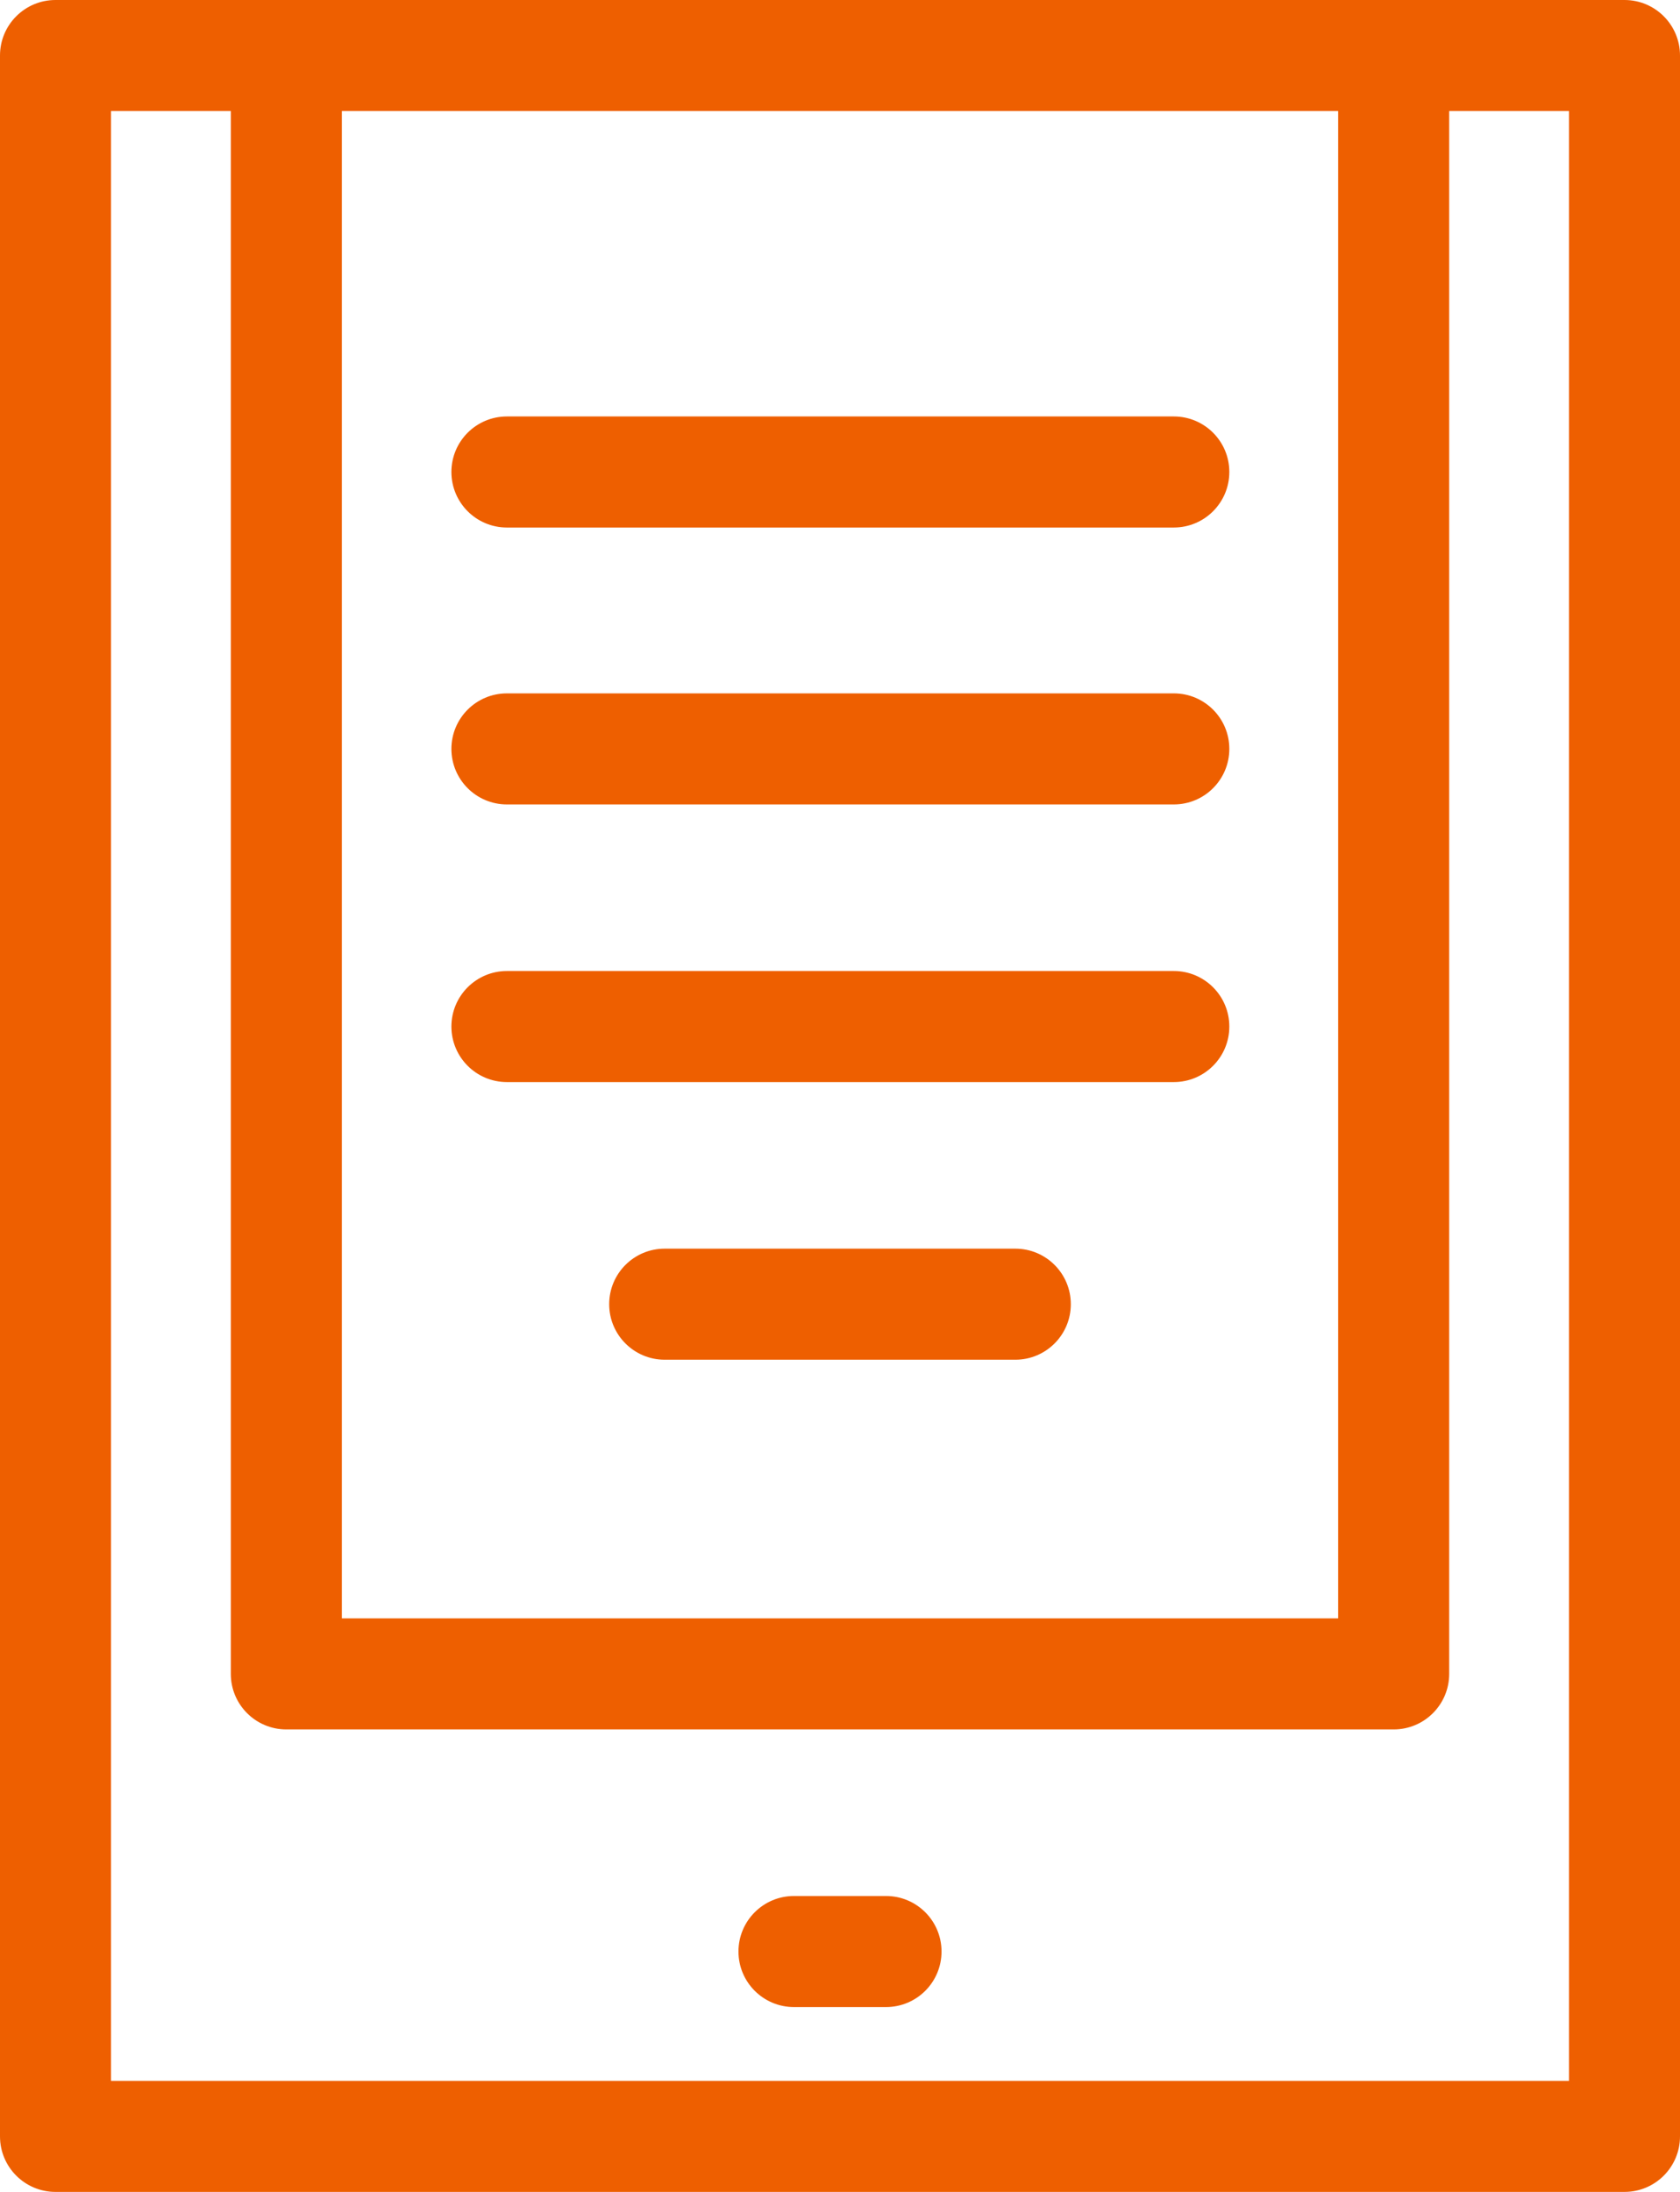
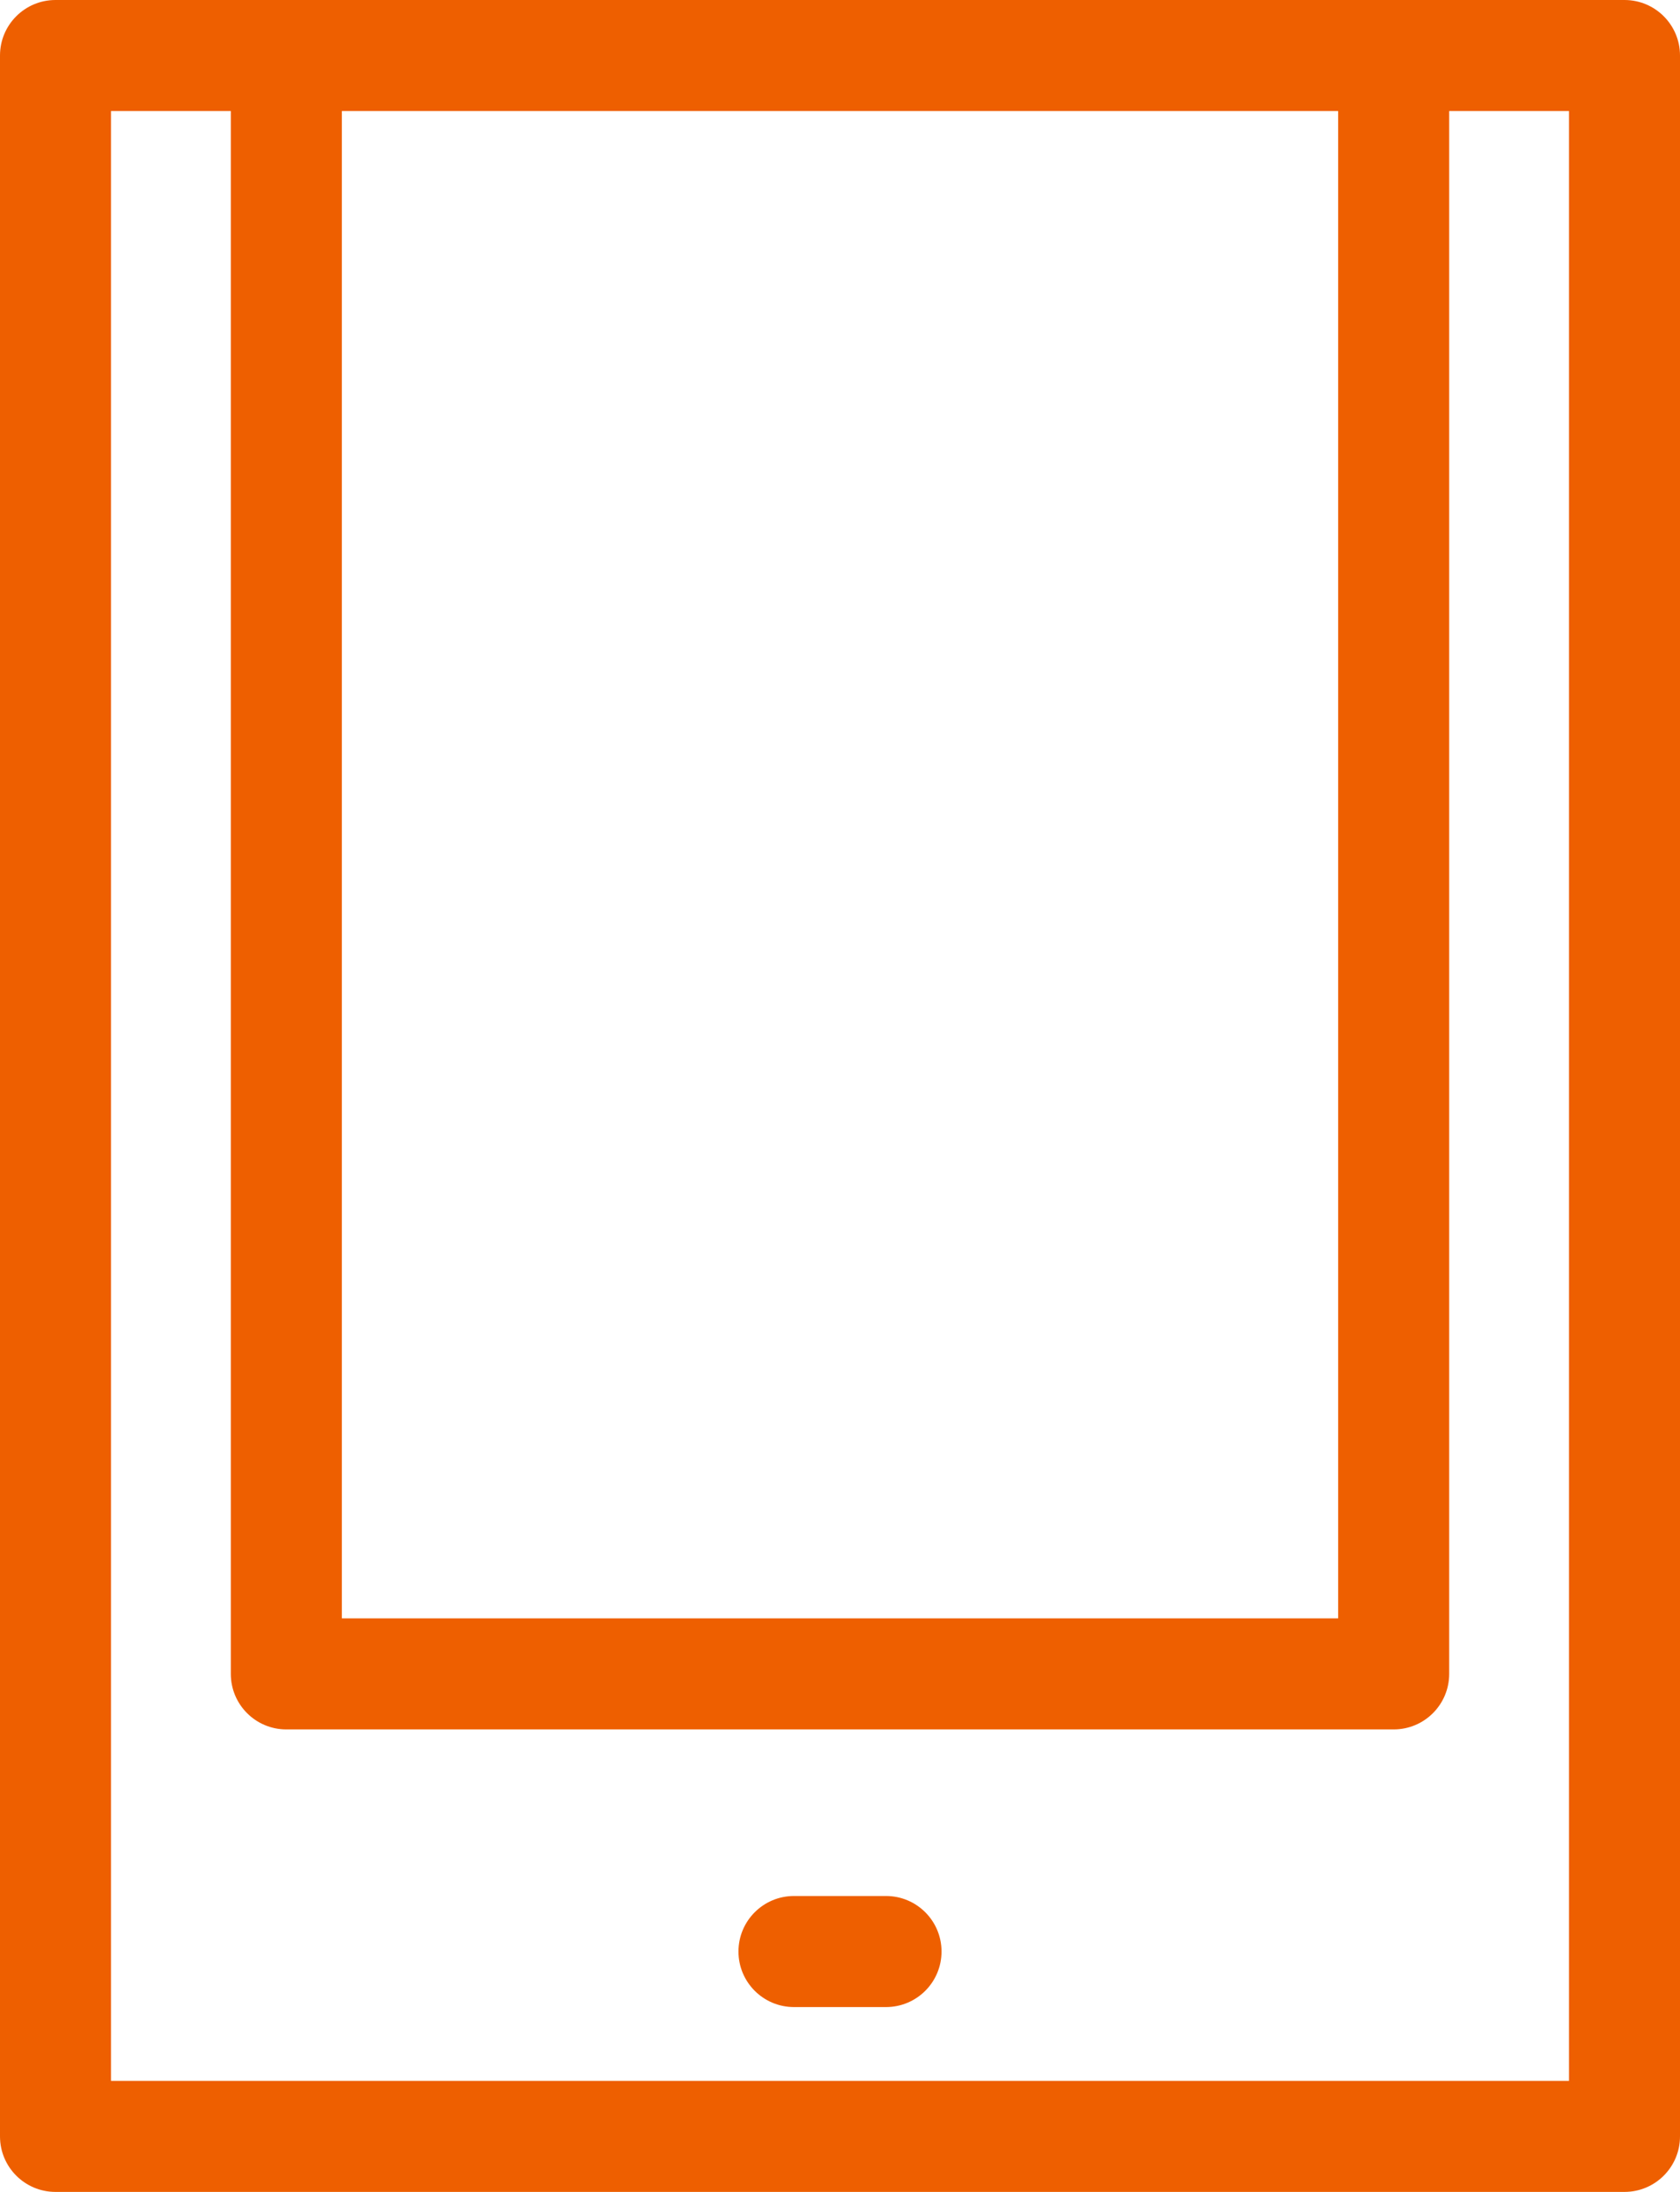
<svg xmlns="http://www.w3.org/2000/svg" id="ebook-przeswity" version="1.1" viewBox="0 0 23 30">
  <path d="M22.24,0H.76c-.42,0-.76.34-.76.76v28.48c0,.42.34.76.76.76h21.48c.42,0,.76-.34.76-.76V.76c0-.42-.34-.76-.76-.76ZM18.32,1.52v20.63H4.68V1.52h13.65ZM21.48,28.48H1.52V1.52h1.64v21.39c0,.42.34.76.76.76h15.16c.42,0,.76-.34.76-.76V1.52h1.64v26.96Z" style="fill: #ee5f00;" />
  <path d="M12.13,25.95h-1.26c-.42,0-.76.34-.76.76s.34.76.76.76h1.26c.42,0,.76-.34.76-.76s-.34-.76-.76-.76Z" style="fill: #ee5f00;" />
-   <path d="M6.94,7.22h9.13c.42,0,.76-.34.76-.76s-.34-.76-.76-.76H6.94c-.42,0-.76.34-.76.76s.34.76.76.76Z" style="fill: #ee5f00;" />
-   <path d="M6.94,11.01h9.13c.42,0,.76-.34.76-.76s-.34-.76-.76-.76H6.94c-.42,0-.76.34-.76.76s.34.76.76.76Z" style="fill: #ee5f00;" />
-   <path d="M6.94,14.81h9.13c.42,0,.76-.34.76-.76s-.34-.76-.76-.76H6.94c-.42,0-.76.34-.76.76s.34.76.76.76Z" style="fill: #ee5f00;" />
-   <path d="M13.9,17.09h-4.8c-.42,0-.76.34-.76.76s.34.76.76.76h4.8c.42,0,.76-.34.76-.76s-.34-.76-.76-.76Z" style="fill: #ee5f00;" />
</svg>